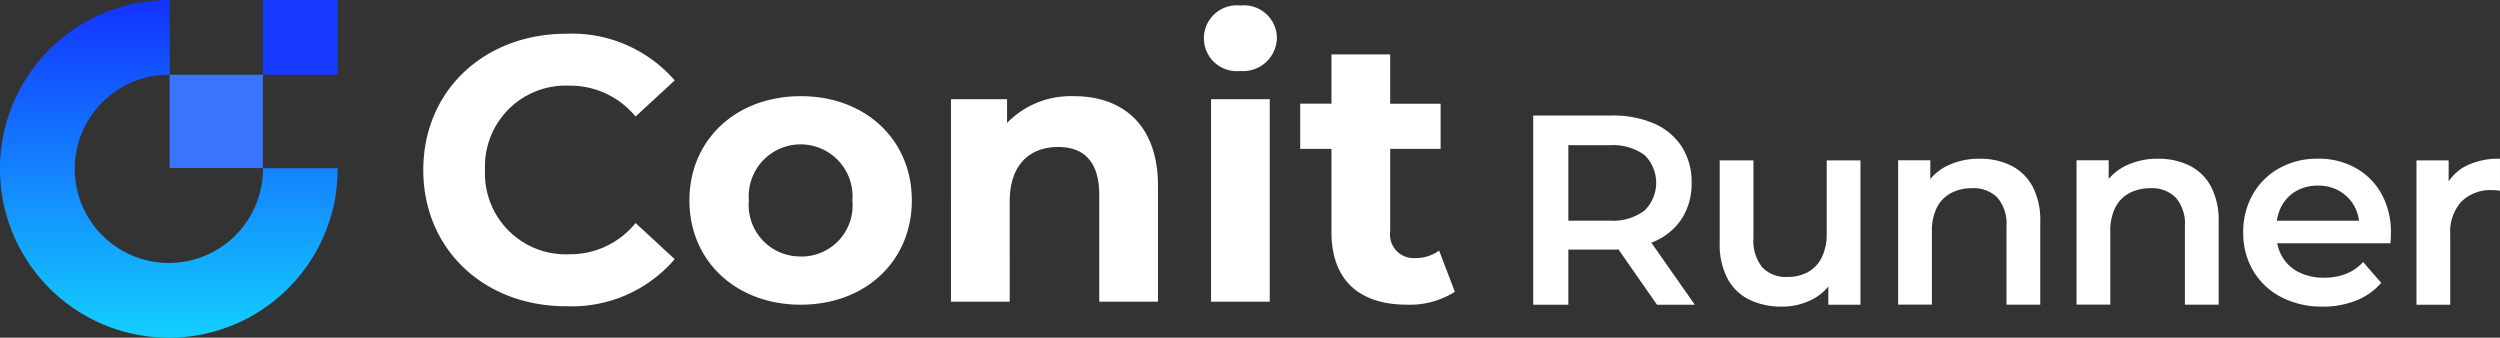
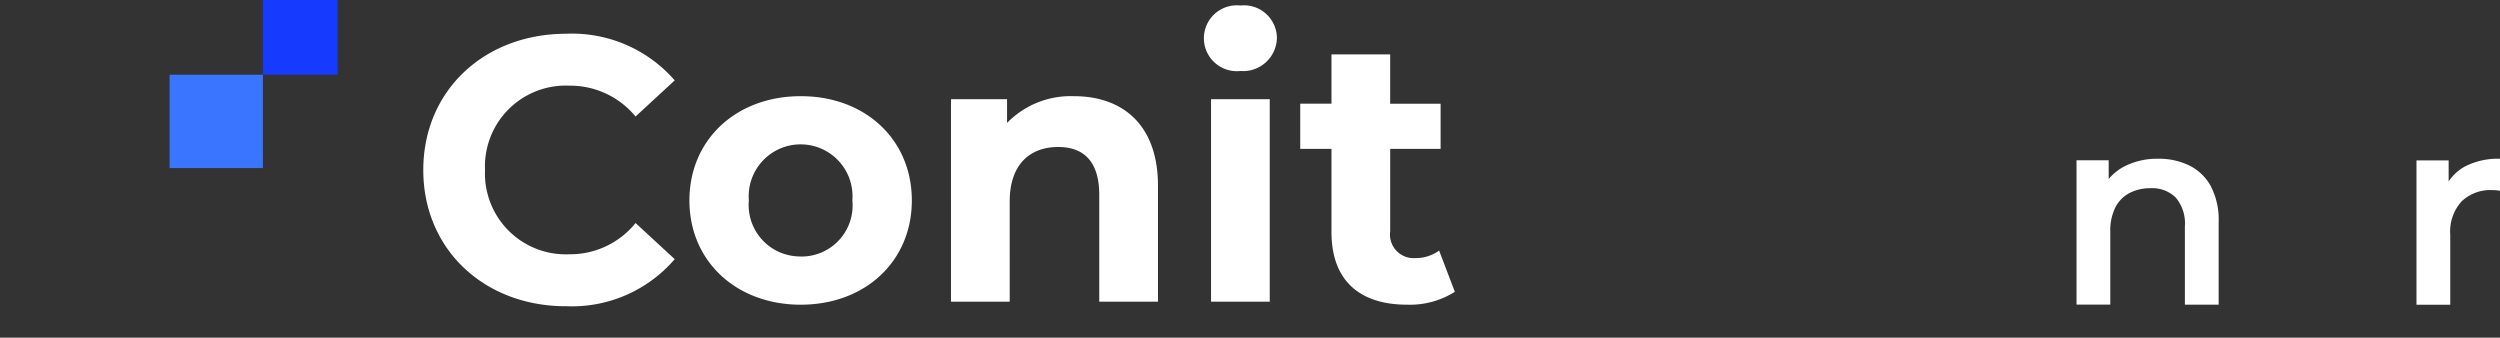
<svg xmlns="http://www.w3.org/2000/svg" width="155.478" height="21" viewBox="0 0 155.478 21">
  <rect x="0" y="0" width="155.478" height="21" fill="#333333" stroke="none" />
  <defs>
    <linearGradient id="linear-gradient" x1="0.5" x2="0.5" y2="1" gradientUnits="objectBoundingBox">
      <stop offset="0" stop-color="#1333ff" />
      <stop offset="1" stop-color="#13d0ff" />
    </linearGradient>
  </defs>
  <g id="ConitRunner_Logo" transform="translate(0.007 0)">
    <g id="_그룹_109" transform="translate(-0.007 0)">
-       <path id="_빼기_85" d="M10.494,21a10.593,10.593,0,0,1-2.116-.212A10.513,10.513,0,0,1,.206,12.616a10.6,10.6,0,0,1,0-4.232A10.513,10.513,0,0,1,8.378.212,10.593,10.593,0,0,1,10.494,0h.045l.008,4.647h-.052A5.853,5.853,0,1,0,16.347,10.5h0v-.04h4.647v.04a10.586,10.586,0,0,1-.212,2.116,10.512,10.512,0,0,1-8.171,8.172A10.556,10.556,0,0,1,10.494,21Z" transform="translate(0.007 0)" fill="url(#linear-gradient)" />
      <rect id="_사각형_180" width="5.804" height="5.804" transform="translate(10.548 4.648)" fill="#3a75ff" />
      <rect id="_사각형_179" width="4.648" height="4.648" transform="translate(16.353 0)" fill="#173aff" />
      <path id="_패스_450" d="M635.321,26.86a8.419,8.419,0,0,0,6.764-2.926l-2.434-2.247a5.222,5.222,0,0,1-4.12,1.943,5.026,5.026,0,0,1-5.243-5.243,5.026,5.026,0,0,1,5.243-5.243,5.271,5.271,0,0,1,4.12,1.919l2.434-2.247a8.458,8.458,0,0,0-6.741-2.9c-5.1,0-8.895,3.534-8.895,8.473s3.792,8.473,8.871,8.473Zm14.605-.094c4,0,6.906-2.692,6.906-6.484s-2.9-6.484-6.906-6.484S643,16.491,643,20.283,645.925,26.767,649.927,26.767Zm0-3a3.2,3.2,0,0,1-3.23-3.488,3.229,3.229,0,1,1,6.438,0A3.178,3.178,0,0,1,649.927,23.771ZM666.92,13.8a5.513,5.513,0,0,0-4.166,1.662V13.988h-3.487V26.579h3.651V20.353c0-2.317,1.264-3.394,3.019-3.394,1.615,0,2.551.936,2.551,2.973V26.58h3.652V19.37c0-3.839-2.247-5.571-5.219-5.571h0Zm10.345-1.568a2.1,2.1,0,0,0,2.271-2.107,2.049,2.049,0,0,0-2.271-1.965,2.048,2.048,0,1,0,0,4.072h0ZM675.44,26.58h3.651V13.987H675.44ZM689.624,23.4a2.463,2.463,0,0,1-1.474.468,1.469,1.469,0,0,1-1.568-1.662V17.077h3.135V14.268h-3.136V11.2H682.93v3.066h-1.943v2.809h1.943v5.172c0,3,1.732,4.518,4.7,4.518a5.221,5.221,0,0,0,2.973-.8Z" transform="translate(-600.124 -7.817)" fill="#fff" />
    </g>
-     <path id="패스_537" data-name="패스 537" d="M2268.98,182.706V170.94h4.841a6.488,6.488,0,0,1,2.681.5,3.888,3.888,0,0,1,1.723,1.446,4.044,4.044,0,0,1,.605,2.236,4,4,0,0,1-.605,2.227,3.853,3.853,0,0,1-1.723,1.429,6.582,6.582,0,0,1-2.681.5h-3.631l.975-.992v4.421h-2.186Zm2.185-4.186-.975-1.042h3.53a3.288,3.288,0,0,0,2.177-.622,2.416,2.416,0,0,0,0-3.463,3.353,3.353,0,0,0-2.177-.605h-3.53l.975-1.076v6.808Zm5.513,4.186-2.976-4.269h2.336l2.992,4.269Z" transform="translate(-2173.635 -163.756)" fill="#fff" />
-     <path id="패스_538" data-name="패스 538" d="M2548.826,246.434a4.525,4.525,0,0,1-2.017-.429,3.076,3.076,0,0,1-1.362-1.311,4.564,4.564,0,0,1-.487-2.227V237.34h2.1v4.841a2.6,2.6,0,0,0,.546,1.807,2,2,0,0,0,1.555.6,2.613,2.613,0,0,0,1.286-.3,2.1,2.1,0,0,0,.857-.908,3.252,3.252,0,0,0,.311-1.5V237.34h2.1v8.976h-2V243.9l.353.74a3.087,3.087,0,0,1-1.328,1.336A4.034,4.034,0,0,1,2548.826,246.434Z" transform="translate(-2438.017 -227.366)" fill="#fff" />
-     <path id="패스_539" data-name="패스 539" d="M2814.044,234.94a4.288,4.288,0,0,1,1.925.42,3.086,3.086,0,0,1,1.336,1.286,4.511,4.511,0,0,1,.487,2.227v5.143h-2.1v-4.874a2.492,2.492,0,0,0-.563-1.782,2.073,2.073,0,0,0-1.572-.588,2.759,2.759,0,0,0-1.311.3,2.074,2.074,0,0,0-.882.9,3.232,3.232,0,0,0-.311,1.5v4.538h-2.1v-8.976h2v2.421l-.353-.74a3.182,3.182,0,0,1,1.37-1.32A4.48,4.48,0,0,1,2814.044,234.94Z" transform="translate(-2690.913 -225.067)" fill="#fff" />
    <path id="패스_540" data-name="패스 540" d="M3078.024,234.94a4.285,4.285,0,0,1,1.925.42,3.084,3.084,0,0,1,1.336,1.286,4.511,4.511,0,0,1,.488,2.227v5.143h-2.1v-4.874a2.491,2.491,0,0,0-.563-1.782,2.073,2.073,0,0,0-1.572-.588,2.759,2.759,0,0,0-1.311.3,2.074,2.074,0,0,0-.882.9,3.232,3.232,0,0,0-.311,1.5v4.538h-2.1v-8.976h2v2.421l-.353-.74a3.181,3.181,0,0,1,1.37-1.32A4.48,4.48,0,0,1,3078.024,234.94Z" transform="translate(-2943.799 -225.067)" fill="#fff" />
-     <path id="패스_541" data-name="패스 541" d="M3324.679,244.125a5.468,5.468,0,0,1-2.614-.6,4.315,4.315,0,0,1-1.731-1.639,4.579,4.579,0,0,1-.614-2.37,4.7,4.7,0,0,1,.6-2.379,4.28,4.28,0,0,1,1.647-1.622,4.817,4.817,0,0,1,2.4-.588,4.661,4.661,0,0,1,2.337.572,4.142,4.142,0,0,1,1.614,1.614,4.913,4.913,0,0,1,.588,2.454q0,.135-.009.3t-.025.319h-7.48v-1.4h6.37l-.823.437a2.585,2.585,0,0,0-.319-1.362,2.464,2.464,0,0,0-.916-.925,2.617,2.617,0,0,0-1.336-.336,2.681,2.681,0,0,0-1.353.336,2.387,2.387,0,0,0-.907.933,2.869,2.869,0,0,0-.328,1.4v.336a2.739,2.739,0,0,0,.37,1.429,2.46,2.46,0,0,0,1.042.958,3.408,3.408,0,0,0,1.546.336,3.725,3.725,0,0,0,1.362-.235,2.9,2.9,0,0,0,1.076-.74l1.126,1.294a3.957,3.957,0,0,1-1.521,1.084A5.448,5.448,0,0,1,3324.679,244.125Z" transform="translate(-3180.218 -225.057)" fill="#fff" />
    <path id="패스_542" data-name="패스 542" d="M3576.11,244.017v-8.976h2v2.471l-.236-.723a2.839,2.839,0,0,1,1.269-1.378,4.482,4.482,0,0,1,2.16-.471v2a1.526,1.526,0,0,0-.252-.042c-.078-.005-.157-.008-.235-.008a2.584,2.584,0,0,0-1.9.7,2.8,2.8,0,0,0-.706,2.076v4.353Z" transform="translate(-3425.833 -225.067)" fill="#fff" />
  </g>
</svg>